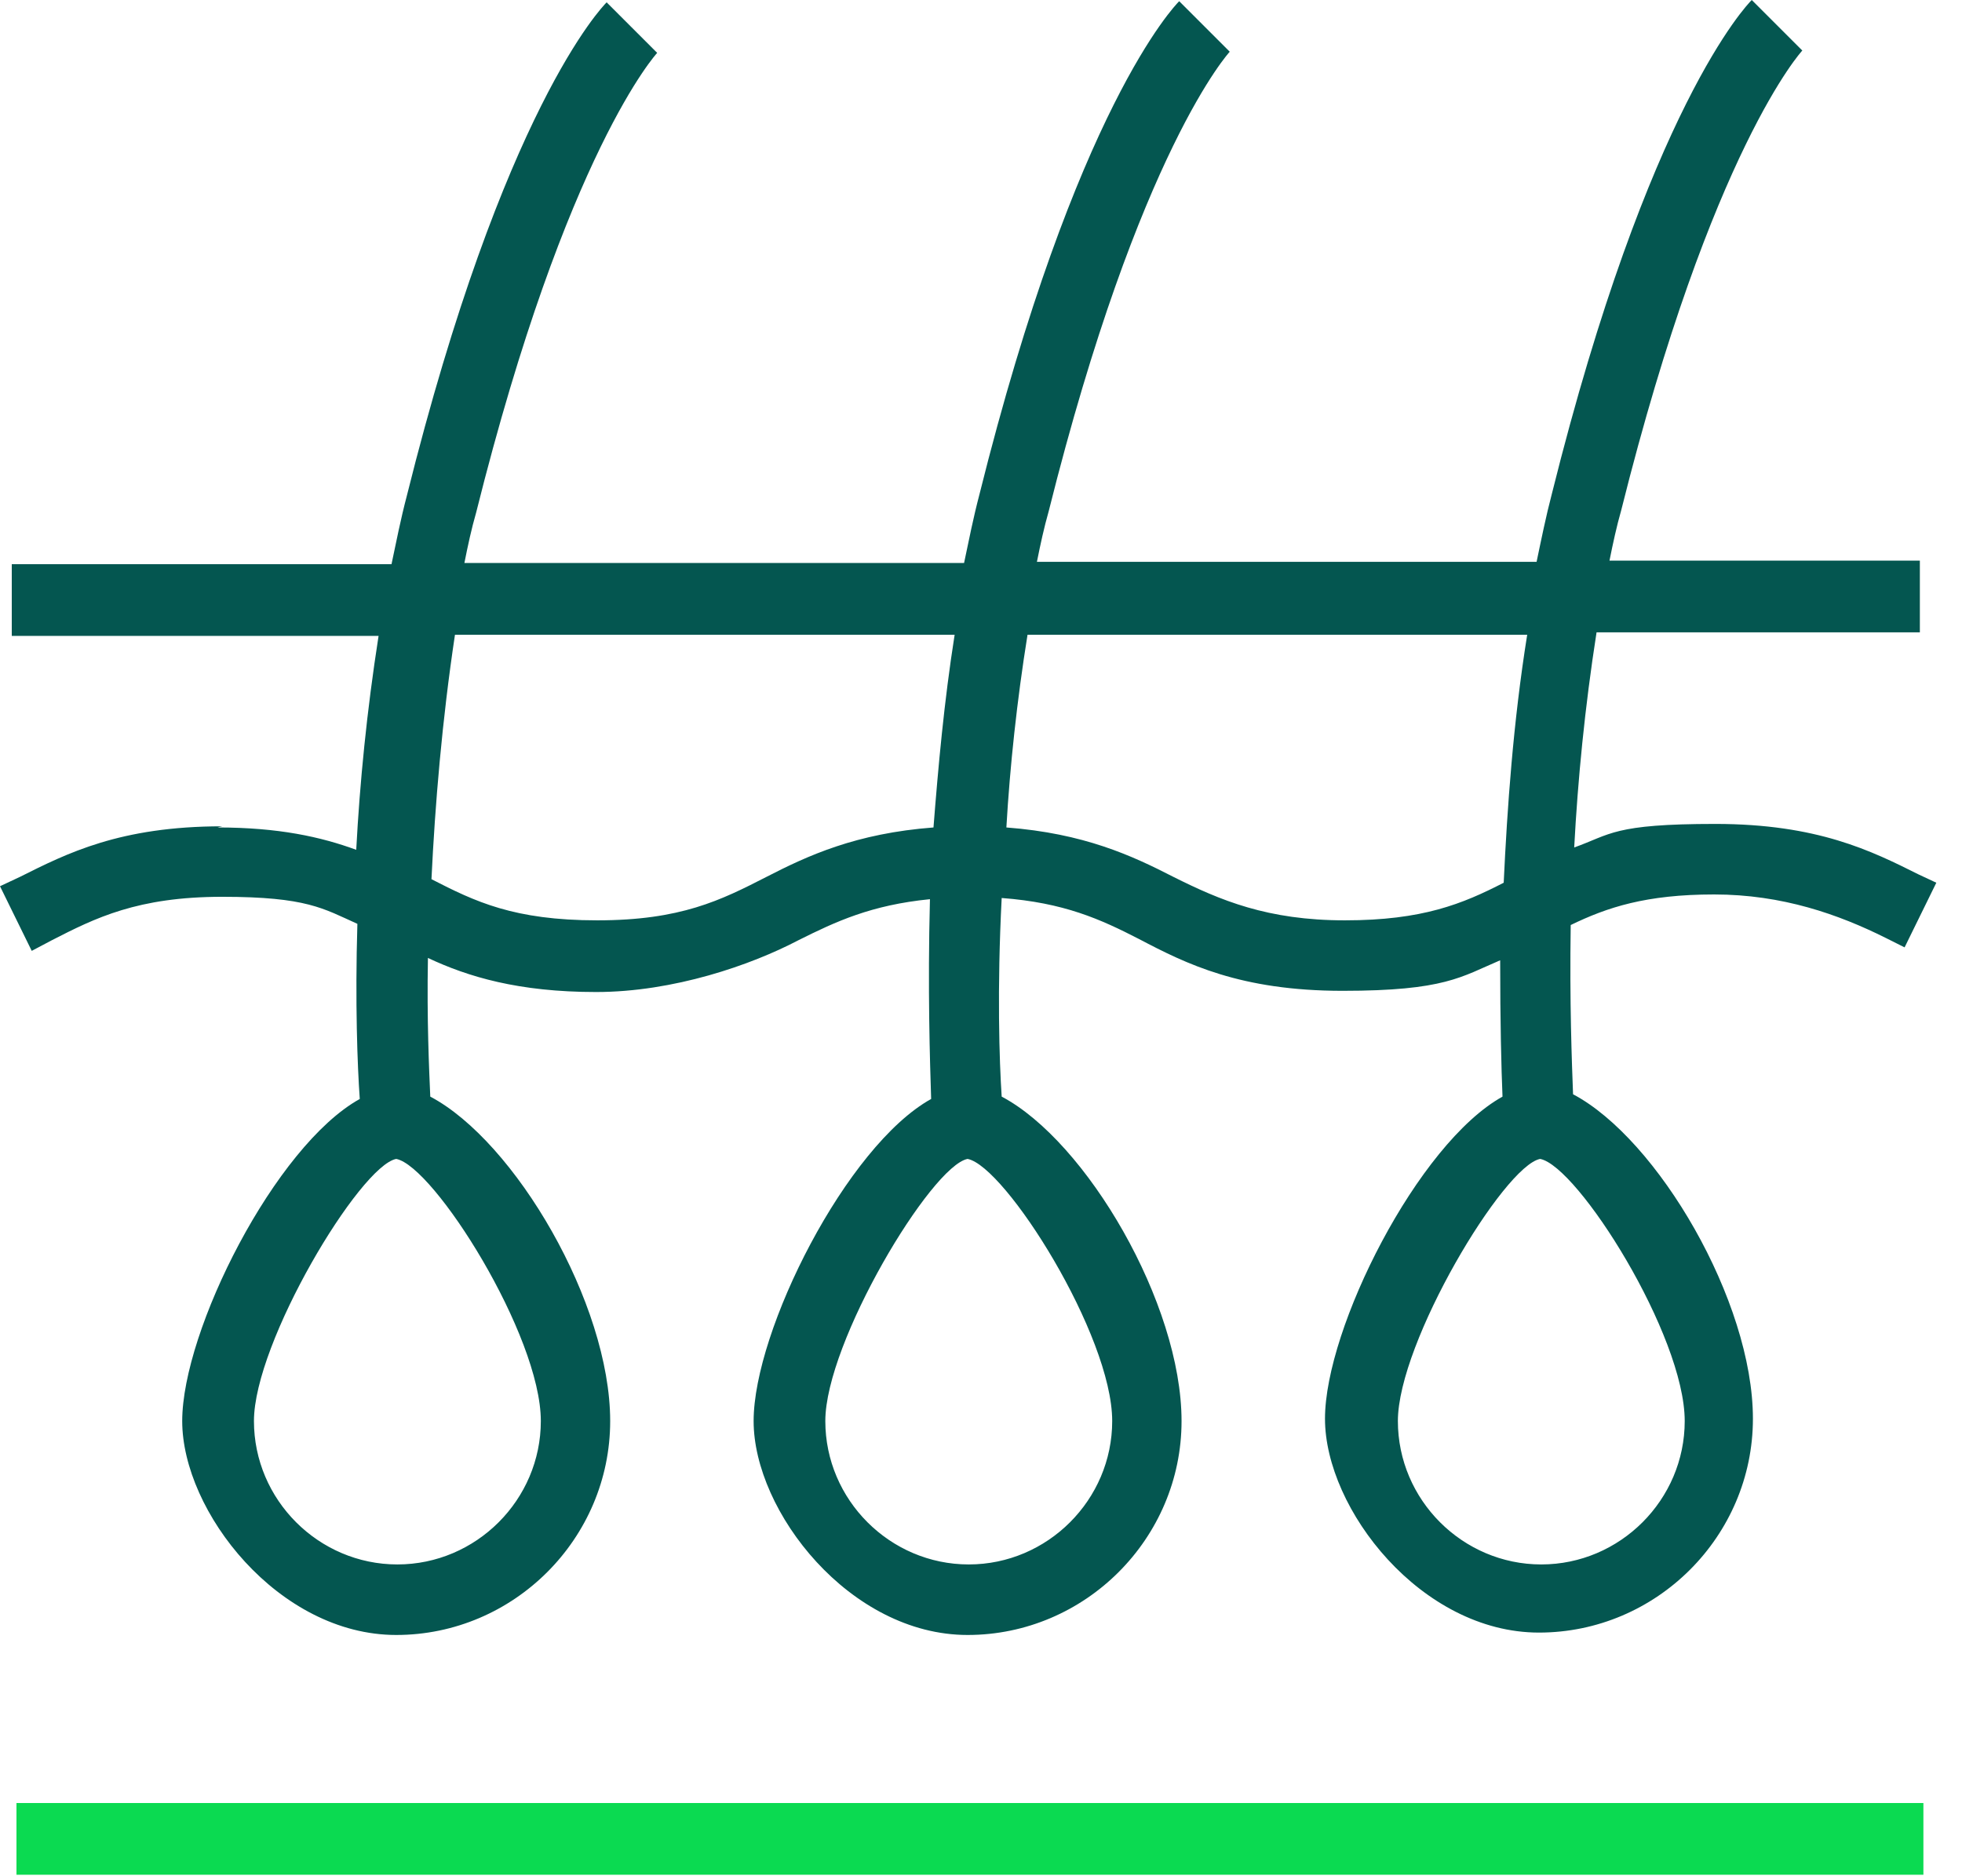
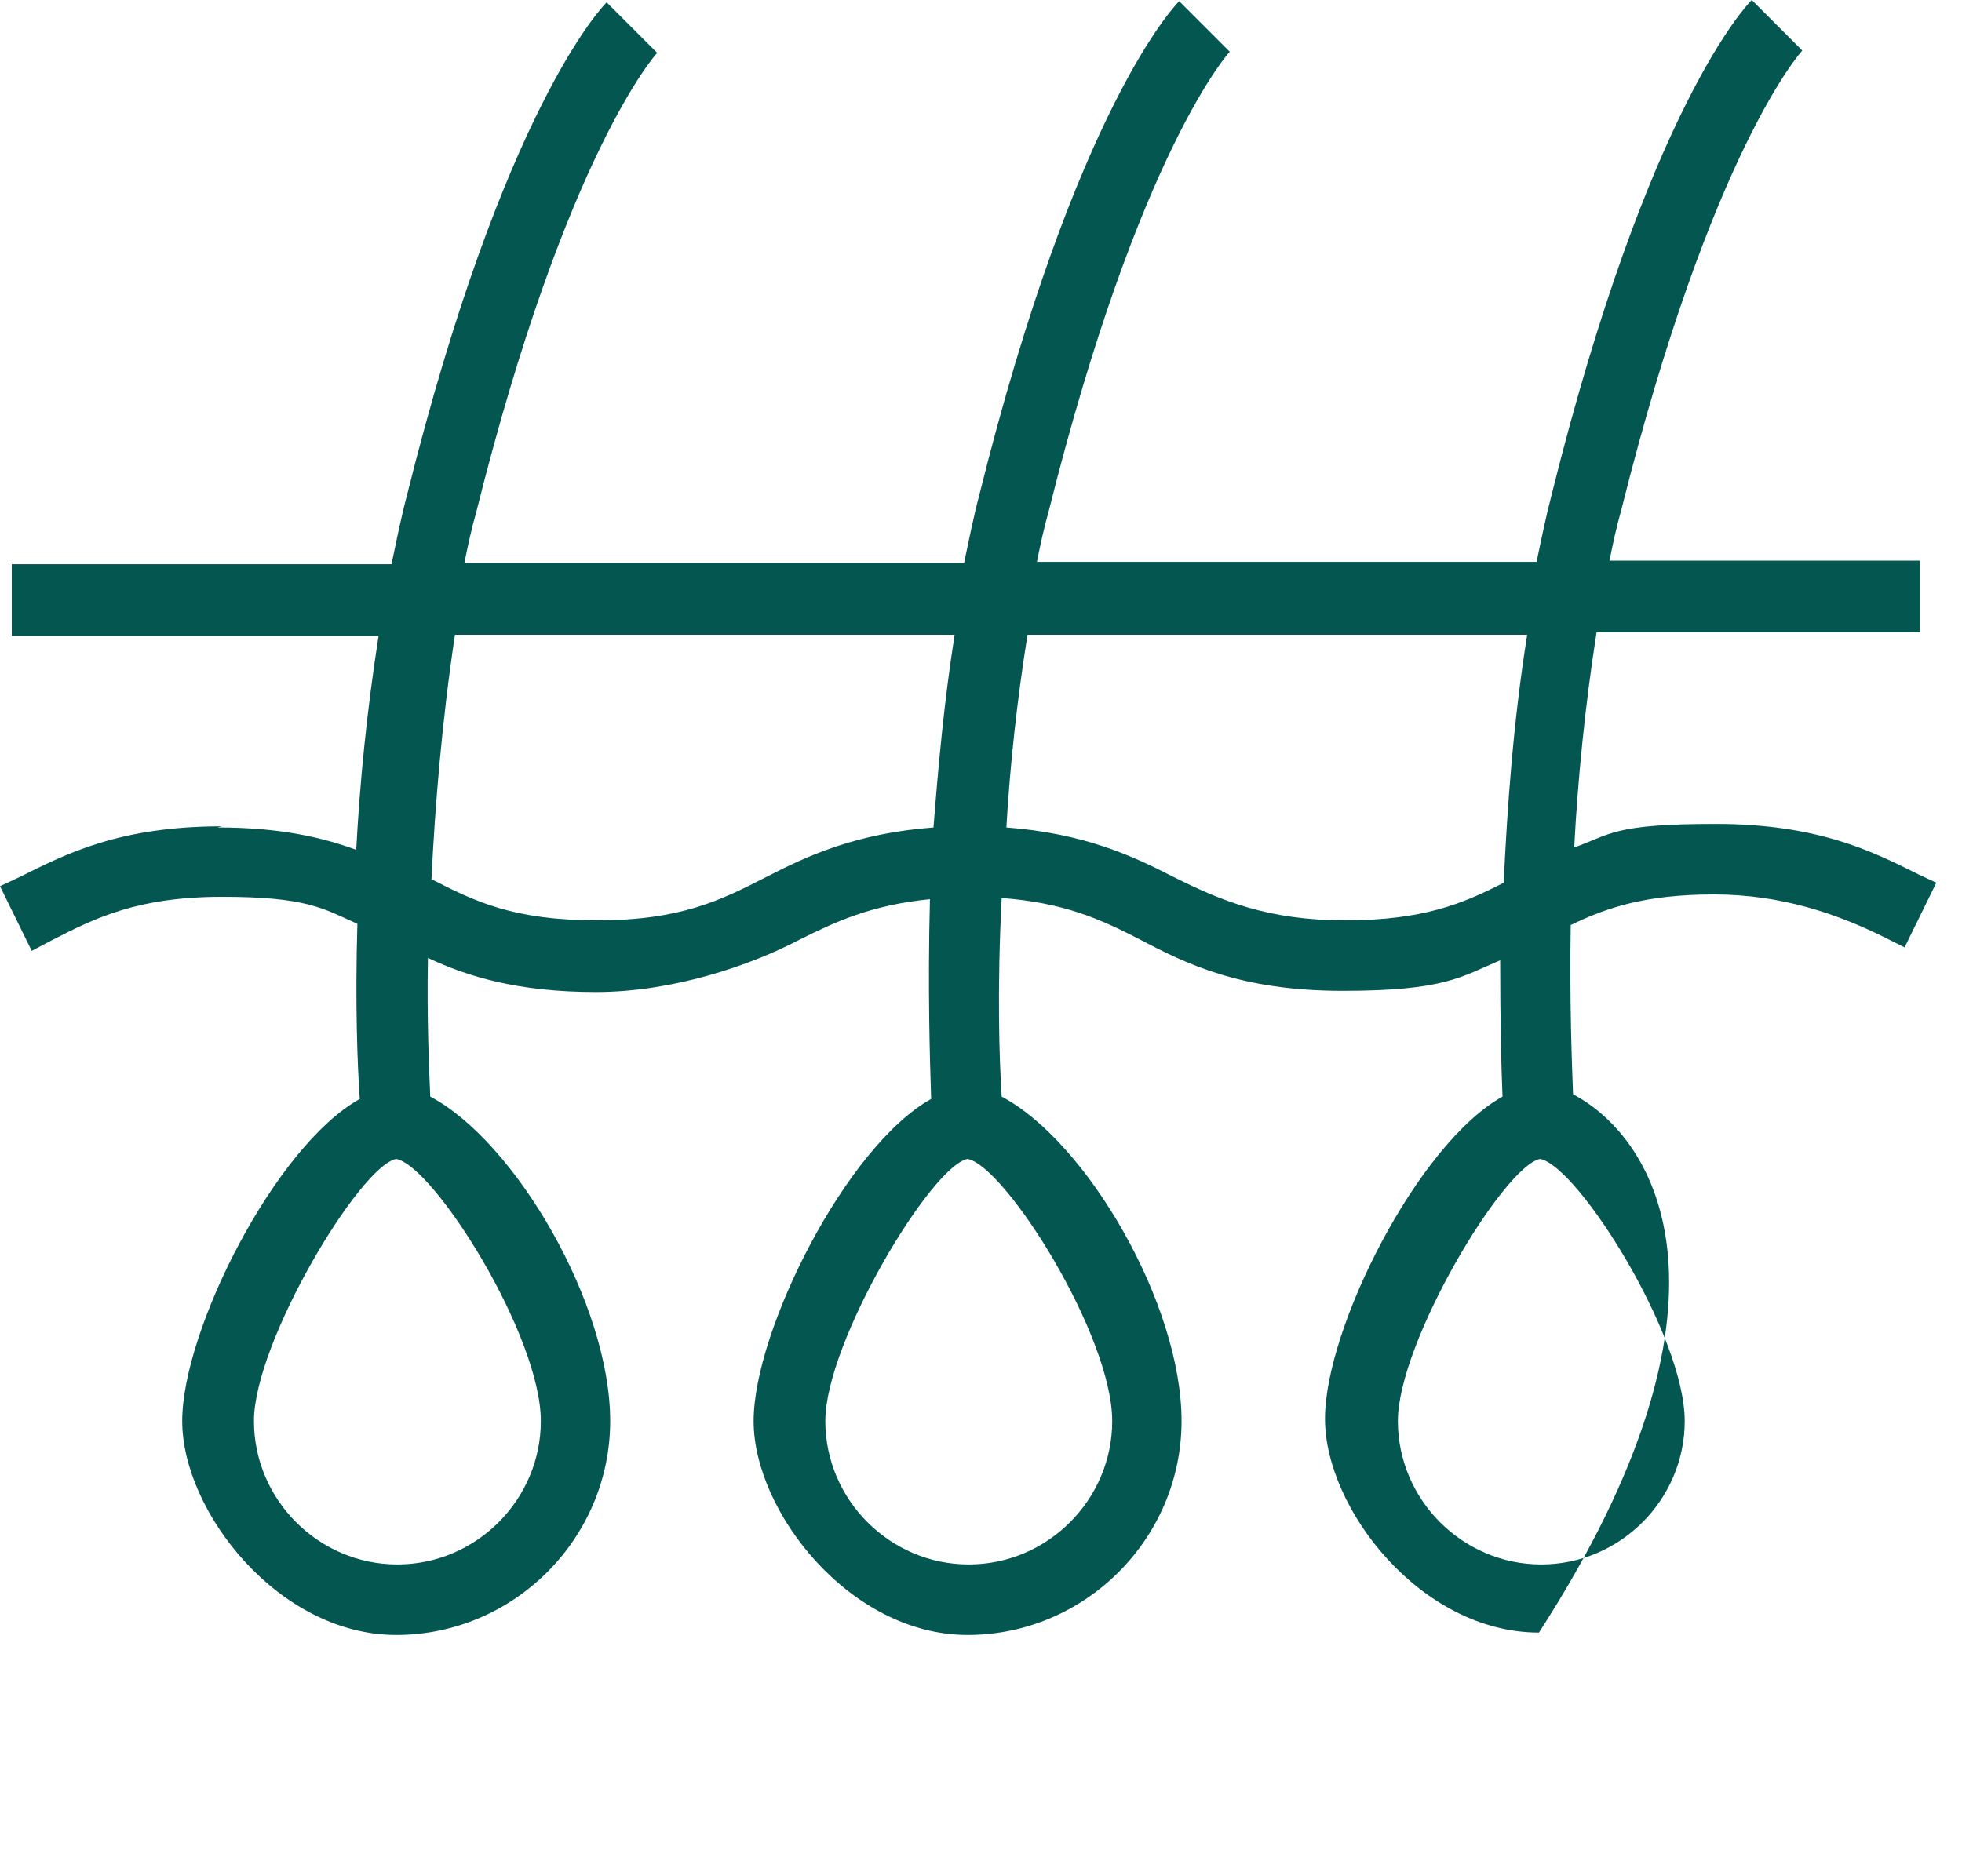
<svg xmlns="http://www.w3.org/2000/svg" width="46" height="44" viewBox="0 0 46 44" fill="none">
-   <path d="M45.095 42.283H0.386V43.965H45.095V42.283Z" fill="#0BDA51" />
-   <path d="M5.21 19.378C2.812 19.378 1.571 20.012 0.469 20.563L0 20.783L0.744 22.299L1.213 22.051C2.233 21.528 3.225 21.031 5.21 21.031C7.194 21.031 7.58 21.307 8.379 21.665C8.324 23.512 8.38 25.001 8.435 25.772C6.45 26.875 4.272 31.203 4.272 33.325C4.272 35.447 6.533 38.342 9.289 38.342C12.046 38.342 14.306 36.081 14.306 33.325C14.306 30.569 12.073 26.765 10.088 25.717C10.061 25.083 10.006 23.926 10.033 22.465C10.97 22.906 12.156 23.264 13.975 23.264C15.794 23.264 17.613 22.63 18.716 22.051C19.598 21.61 20.425 21.224 21.803 21.087C21.748 23.209 21.803 24.89 21.831 25.772C19.846 26.875 17.669 31.203 17.669 33.325C17.669 35.447 19.929 38.342 22.685 38.342C25.442 38.342 27.702 36.081 27.702 33.325C27.702 30.569 25.469 26.765 23.485 25.717C23.43 24.89 23.374 23.209 23.485 21.059C24.945 21.169 25.8 21.555 26.71 22.024C27.812 22.603 29.08 23.236 31.478 23.236C33.876 23.236 34.262 22.906 35.172 22.52C35.172 23.953 35.199 25.056 35.227 25.717C33.242 26.82 31.065 31.147 31.065 33.27C31.065 35.392 33.325 38.286 36.081 38.286C38.838 38.286 41.098 36.026 41.098 33.27C41.098 30.513 38.865 26.71 36.881 25.662C36.853 24.918 36.798 23.512 36.826 21.693C37.68 21.279 38.59 20.976 40.188 20.976C41.787 20.976 43.11 21.445 44.213 21.996L44.654 22.217L45.398 20.701L44.985 20.508C43.882 19.956 42.614 19.322 40.216 19.322C37.818 19.322 37.763 19.57 36.908 19.874C36.991 18.303 37.156 16.594 37.432 14.829H45.012V13.148H37.735C37.818 12.735 37.901 12.349 38.011 11.963C40.133 3.473 42.256 1.185 42.256 1.185L41.071 0C40.96 0.11 38.645 2.508 36.385 11.577C36.247 12.101 36.136 12.652 36.026 13.176H24.311C24.394 12.762 24.477 12.376 24.587 11.99C26.71 3.501 28.832 1.213 28.832 1.213L27.647 0.028C27.537 0.138 25.221 2.536 22.961 11.604C22.823 12.128 22.713 12.68 22.603 13.203H10.888C10.97 12.79 11.053 12.404 11.164 12.018C13.286 3.528 15.408 1.24 15.408 1.24L14.223 0.055C14.113 0.165 11.797 2.563 9.537 11.632C9.399 12.156 9.289 12.707 9.179 13.231H0.276V14.912H8.876C8.6 16.676 8.435 18.358 8.352 19.929C7.525 19.626 6.533 19.405 5.099 19.405L5.21 19.378ZM12.68 33.325C12.68 35.172 11.164 36.688 9.317 36.688C7.47 36.688 5.954 35.172 5.954 33.325C5.954 31.478 8.435 27.344 9.289 27.178C10.171 27.344 12.68 31.313 12.68 33.325ZM26.076 33.325C26.076 35.172 24.56 36.688 22.713 36.688C20.866 36.688 19.35 35.172 19.35 33.325C19.35 31.478 21.831 27.344 22.685 27.178C23.567 27.344 26.076 31.313 26.076 33.325ZM39.499 33.325C39.499 35.172 37.983 36.688 36.136 36.688C34.29 36.688 32.774 35.172 32.774 33.325C32.774 31.478 35.255 27.344 36.109 27.178C36.991 27.344 39.499 31.313 39.499 33.325ZM35.806 14.885C35.475 16.952 35.337 18.964 35.255 20.701C34.29 21.197 33.353 21.583 31.533 21.583C29.714 21.583 28.611 21.114 27.509 20.563C26.544 20.067 25.414 19.543 23.595 19.405C23.678 17.972 23.843 16.428 24.091 14.885H35.806ZM22.382 14.885C22.134 16.456 21.996 17.999 21.886 19.405C20.067 19.543 18.936 20.067 17.972 20.563C16.897 21.114 15.96 21.583 14.003 21.583C12.046 21.583 11.136 21.142 10.116 20.618C10.199 18.881 10.364 16.897 10.667 14.885H22.382Z" fill="#045650" />
+   <path d="M5.21 19.378C2.812 19.378 1.571 20.012 0.469 20.563L0 20.783L0.744 22.299L1.213 22.051C2.233 21.528 3.225 21.031 5.21 21.031C7.194 21.031 7.58 21.307 8.379 21.665C8.324 23.512 8.38 25.001 8.435 25.772C6.45 26.875 4.272 31.203 4.272 33.325C4.272 35.447 6.533 38.342 9.289 38.342C12.046 38.342 14.306 36.081 14.306 33.325C14.306 30.569 12.073 26.765 10.088 25.717C10.061 25.083 10.006 23.926 10.033 22.465C10.97 22.906 12.156 23.264 13.975 23.264C15.794 23.264 17.613 22.63 18.716 22.051C19.598 21.61 20.425 21.224 21.803 21.087C21.748 23.209 21.803 24.89 21.831 25.772C19.846 26.875 17.669 31.203 17.669 33.325C17.669 35.447 19.929 38.342 22.685 38.342C25.442 38.342 27.702 36.081 27.702 33.325C27.702 30.569 25.469 26.765 23.485 25.717C23.43 24.89 23.374 23.209 23.485 21.059C24.945 21.169 25.8 21.555 26.71 22.024C27.812 22.603 29.08 23.236 31.478 23.236C33.876 23.236 34.262 22.906 35.172 22.52C35.172 23.953 35.199 25.056 35.227 25.717C33.242 26.82 31.065 31.147 31.065 33.27C31.065 35.392 33.325 38.286 36.081 38.286C41.098 30.513 38.865 26.71 36.881 25.662C36.853 24.918 36.798 23.512 36.826 21.693C37.68 21.279 38.59 20.976 40.188 20.976C41.787 20.976 43.11 21.445 44.213 21.996L44.654 22.217L45.398 20.701L44.985 20.508C43.882 19.956 42.614 19.322 40.216 19.322C37.818 19.322 37.763 19.57 36.908 19.874C36.991 18.303 37.156 16.594 37.432 14.829H45.012V13.148H37.735C37.818 12.735 37.901 12.349 38.011 11.963C40.133 3.473 42.256 1.185 42.256 1.185L41.071 0C40.96 0.11 38.645 2.508 36.385 11.577C36.247 12.101 36.136 12.652 36.026 13.176H24.311C24.394 12.762 24.477 12.376 24.587 11.99C26.71 3.501 28.832 1.213 28.832 1.213L27.647 0.028C27.537 0.138 25.221 2.536 22.961 11.604C22.823 12.128 22.713 12.68 22.603 13.203H10.888C10.97 12.79 11.053 12.404 11.164 12.018C13.286 3.528 15.408 1.24 15.408 1.24L14.223 0.055C14.113 0.165 11.797 2.563 9.537 11.632C9.399 12.156 9.289 12.707 9.179 13.231H0.276V14.912H8.876C8.6 16.676 8.435 18.358 8.352 19.929C7.525 19.626 6.533 19.405 5.099 19.405L5.21 19.378ZM12.68 33.325C12.68 35.172 11.164 36.688 9.317 36.688C7.47 36.688 5.954 35.172 5.954 33.325C5.954 31.478 8.435 27.344 9.289 27.178C10.171 27.344 12.68 31.313 12.68 33.325ZM26.076 33.325C26.076 35.172 24.56 36.688 22.713 36.688C20.866 36.688 19.35 35.172 19.35 33.325C19.35 31.478 21.831 27.344 22.685 27.178C23.567 27.344 26.076 31.313 26.076 33.325ZM39.499 33.325C39.499 35.172 37.983 36.688 36.136 36.688C34.29 36.688 32.774 35.172 32.774 33.325C32.774 31.478 35.255 27.344 36.109 27.178C36.991 27.344 39.499 31.313 39.499 33.325ZM35.806 14.885C35.475 16.952 35.337 18.964 35.255 20.701C34.29 21.197 33.353 21.583 31.533 21.583C29.714 21.583 28.611 21.114 27.509 20.563C26.544 20.067 25.414 19.543 23.595 19.405C23.678 17.972 23.843 16.428 24.091 14.885H35.806ZM22.382 14.885C22.134 16.456 21.996 17.999 21.886 19.405C20.067 19.543 18.936 20.067 17.972 20.563C16.897 21.114 15.96 21.583 14.003 21.583C12.046 21.583 11.136 21.142 10.116 20.618C10.199 18.881 10.364 16.897 10.667 14.885H22.382Z" fill="#045650" />
</svg>